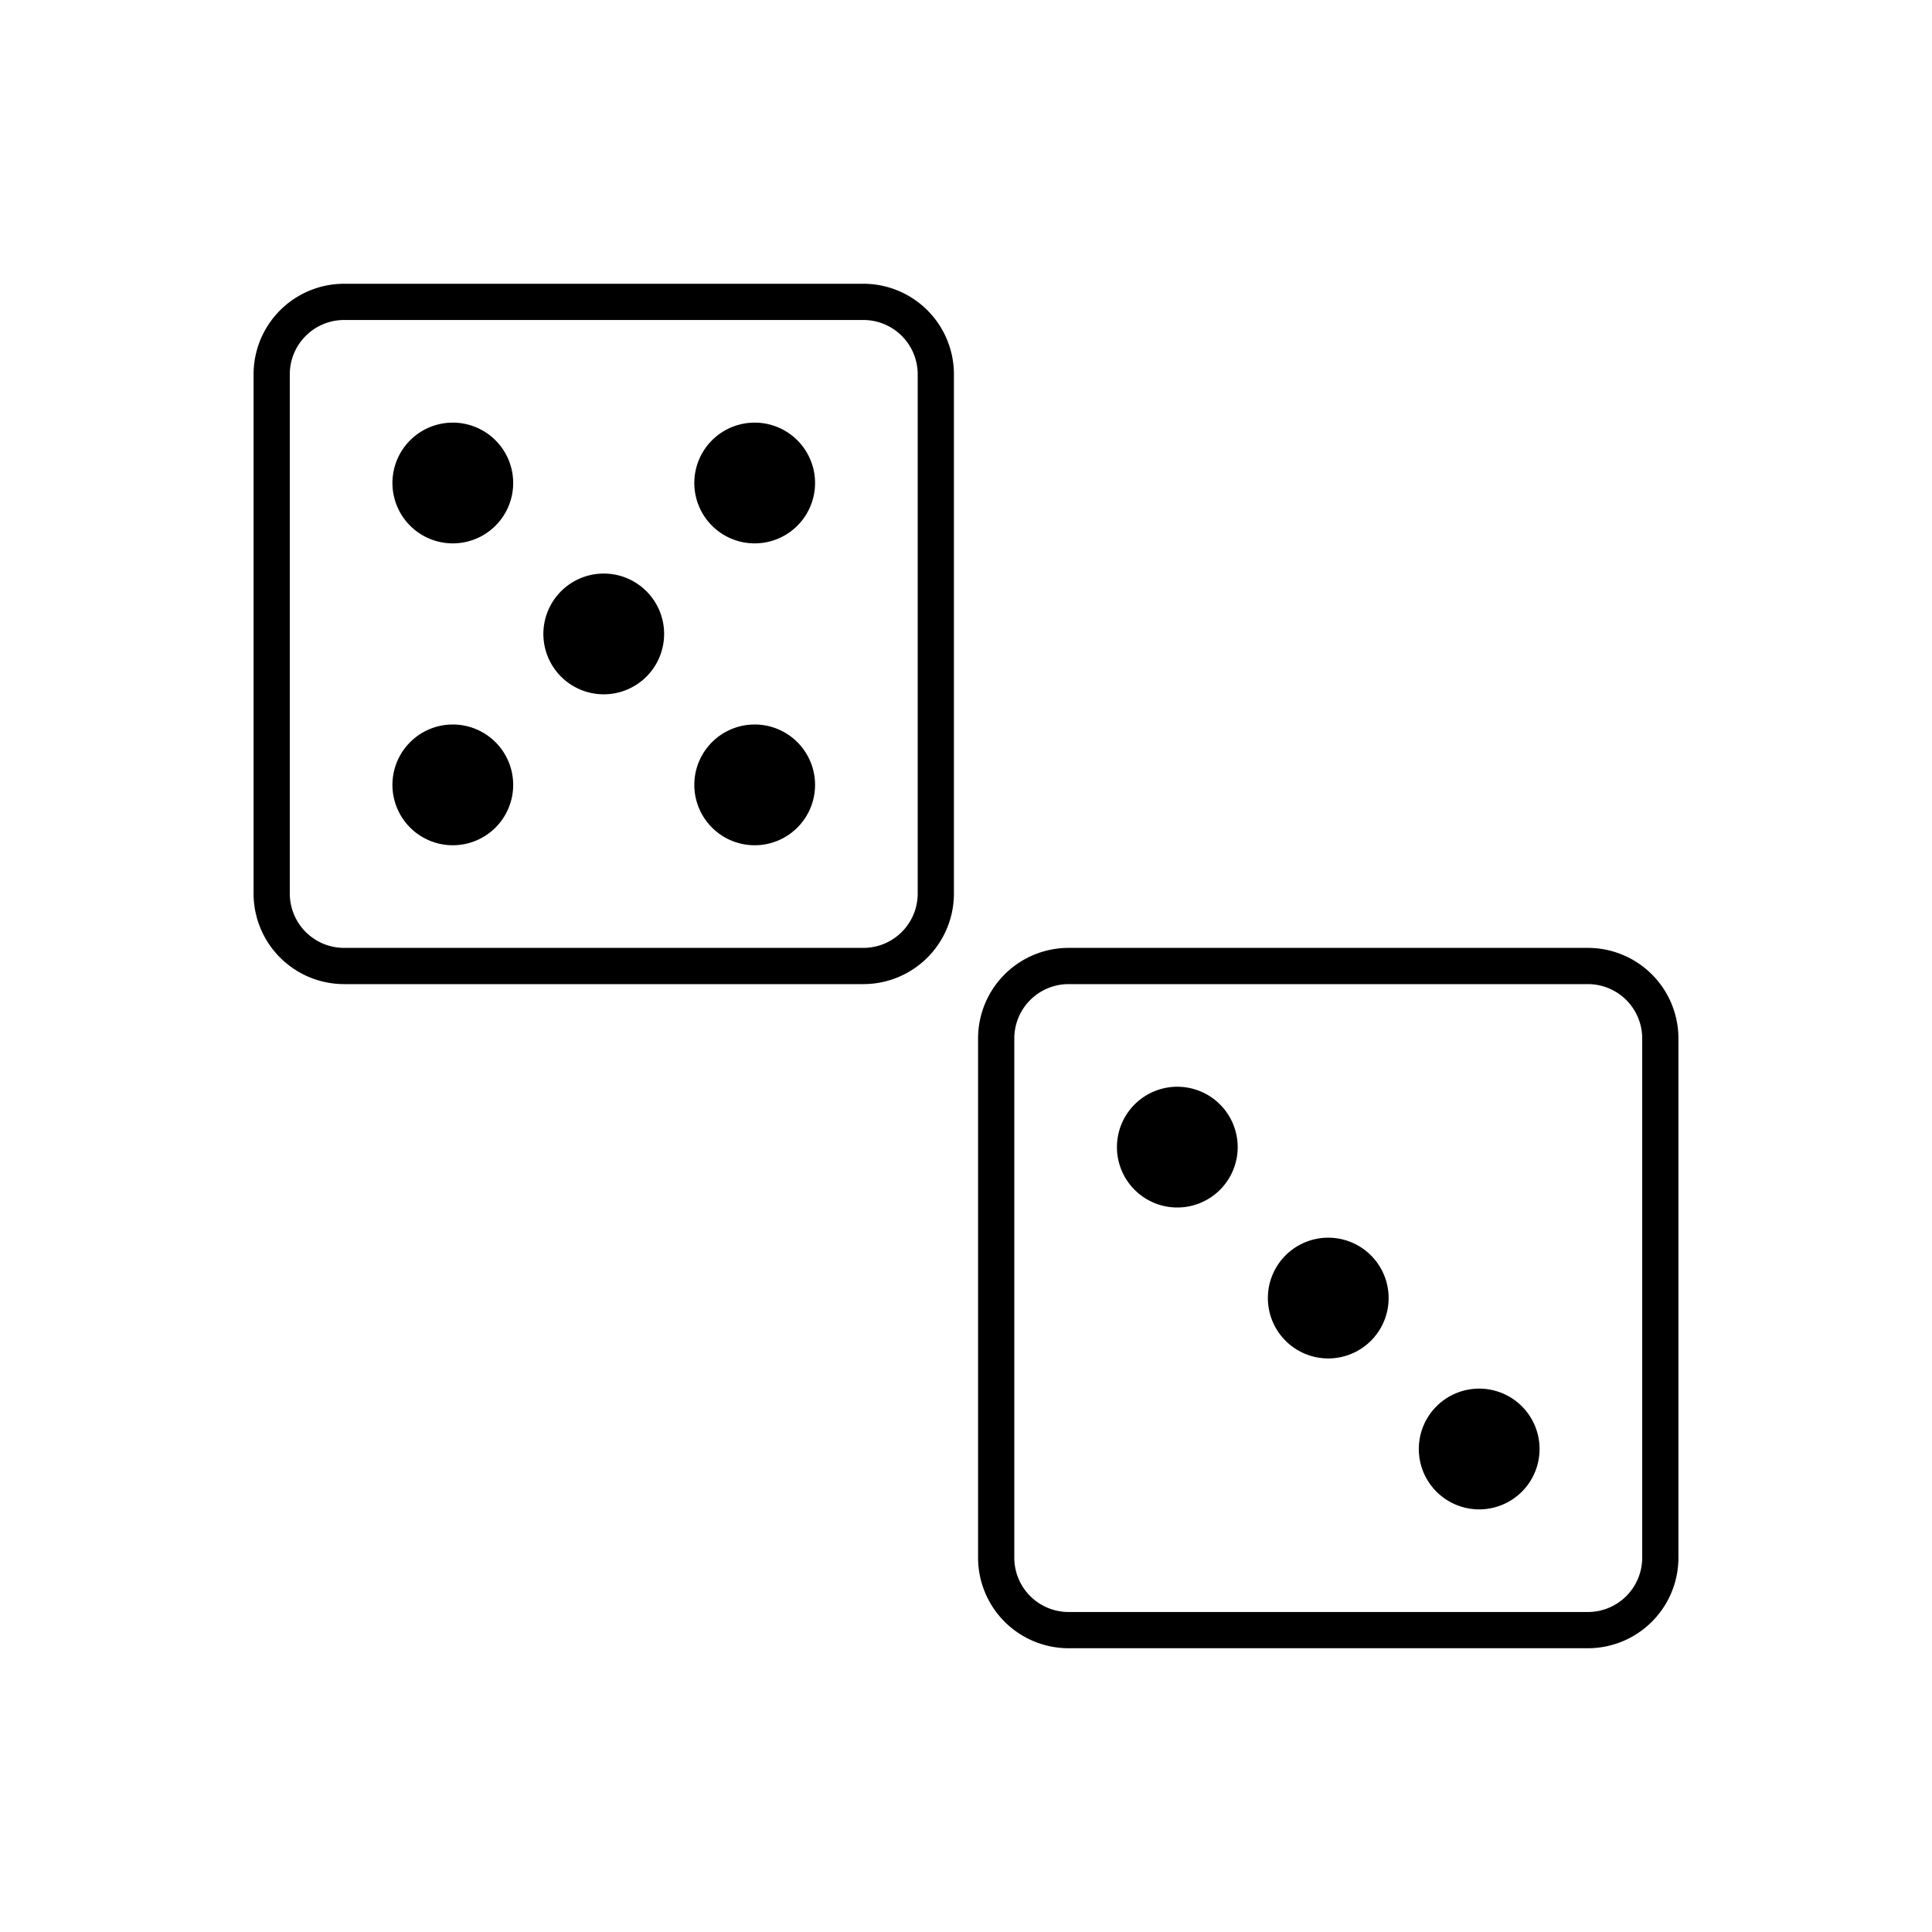
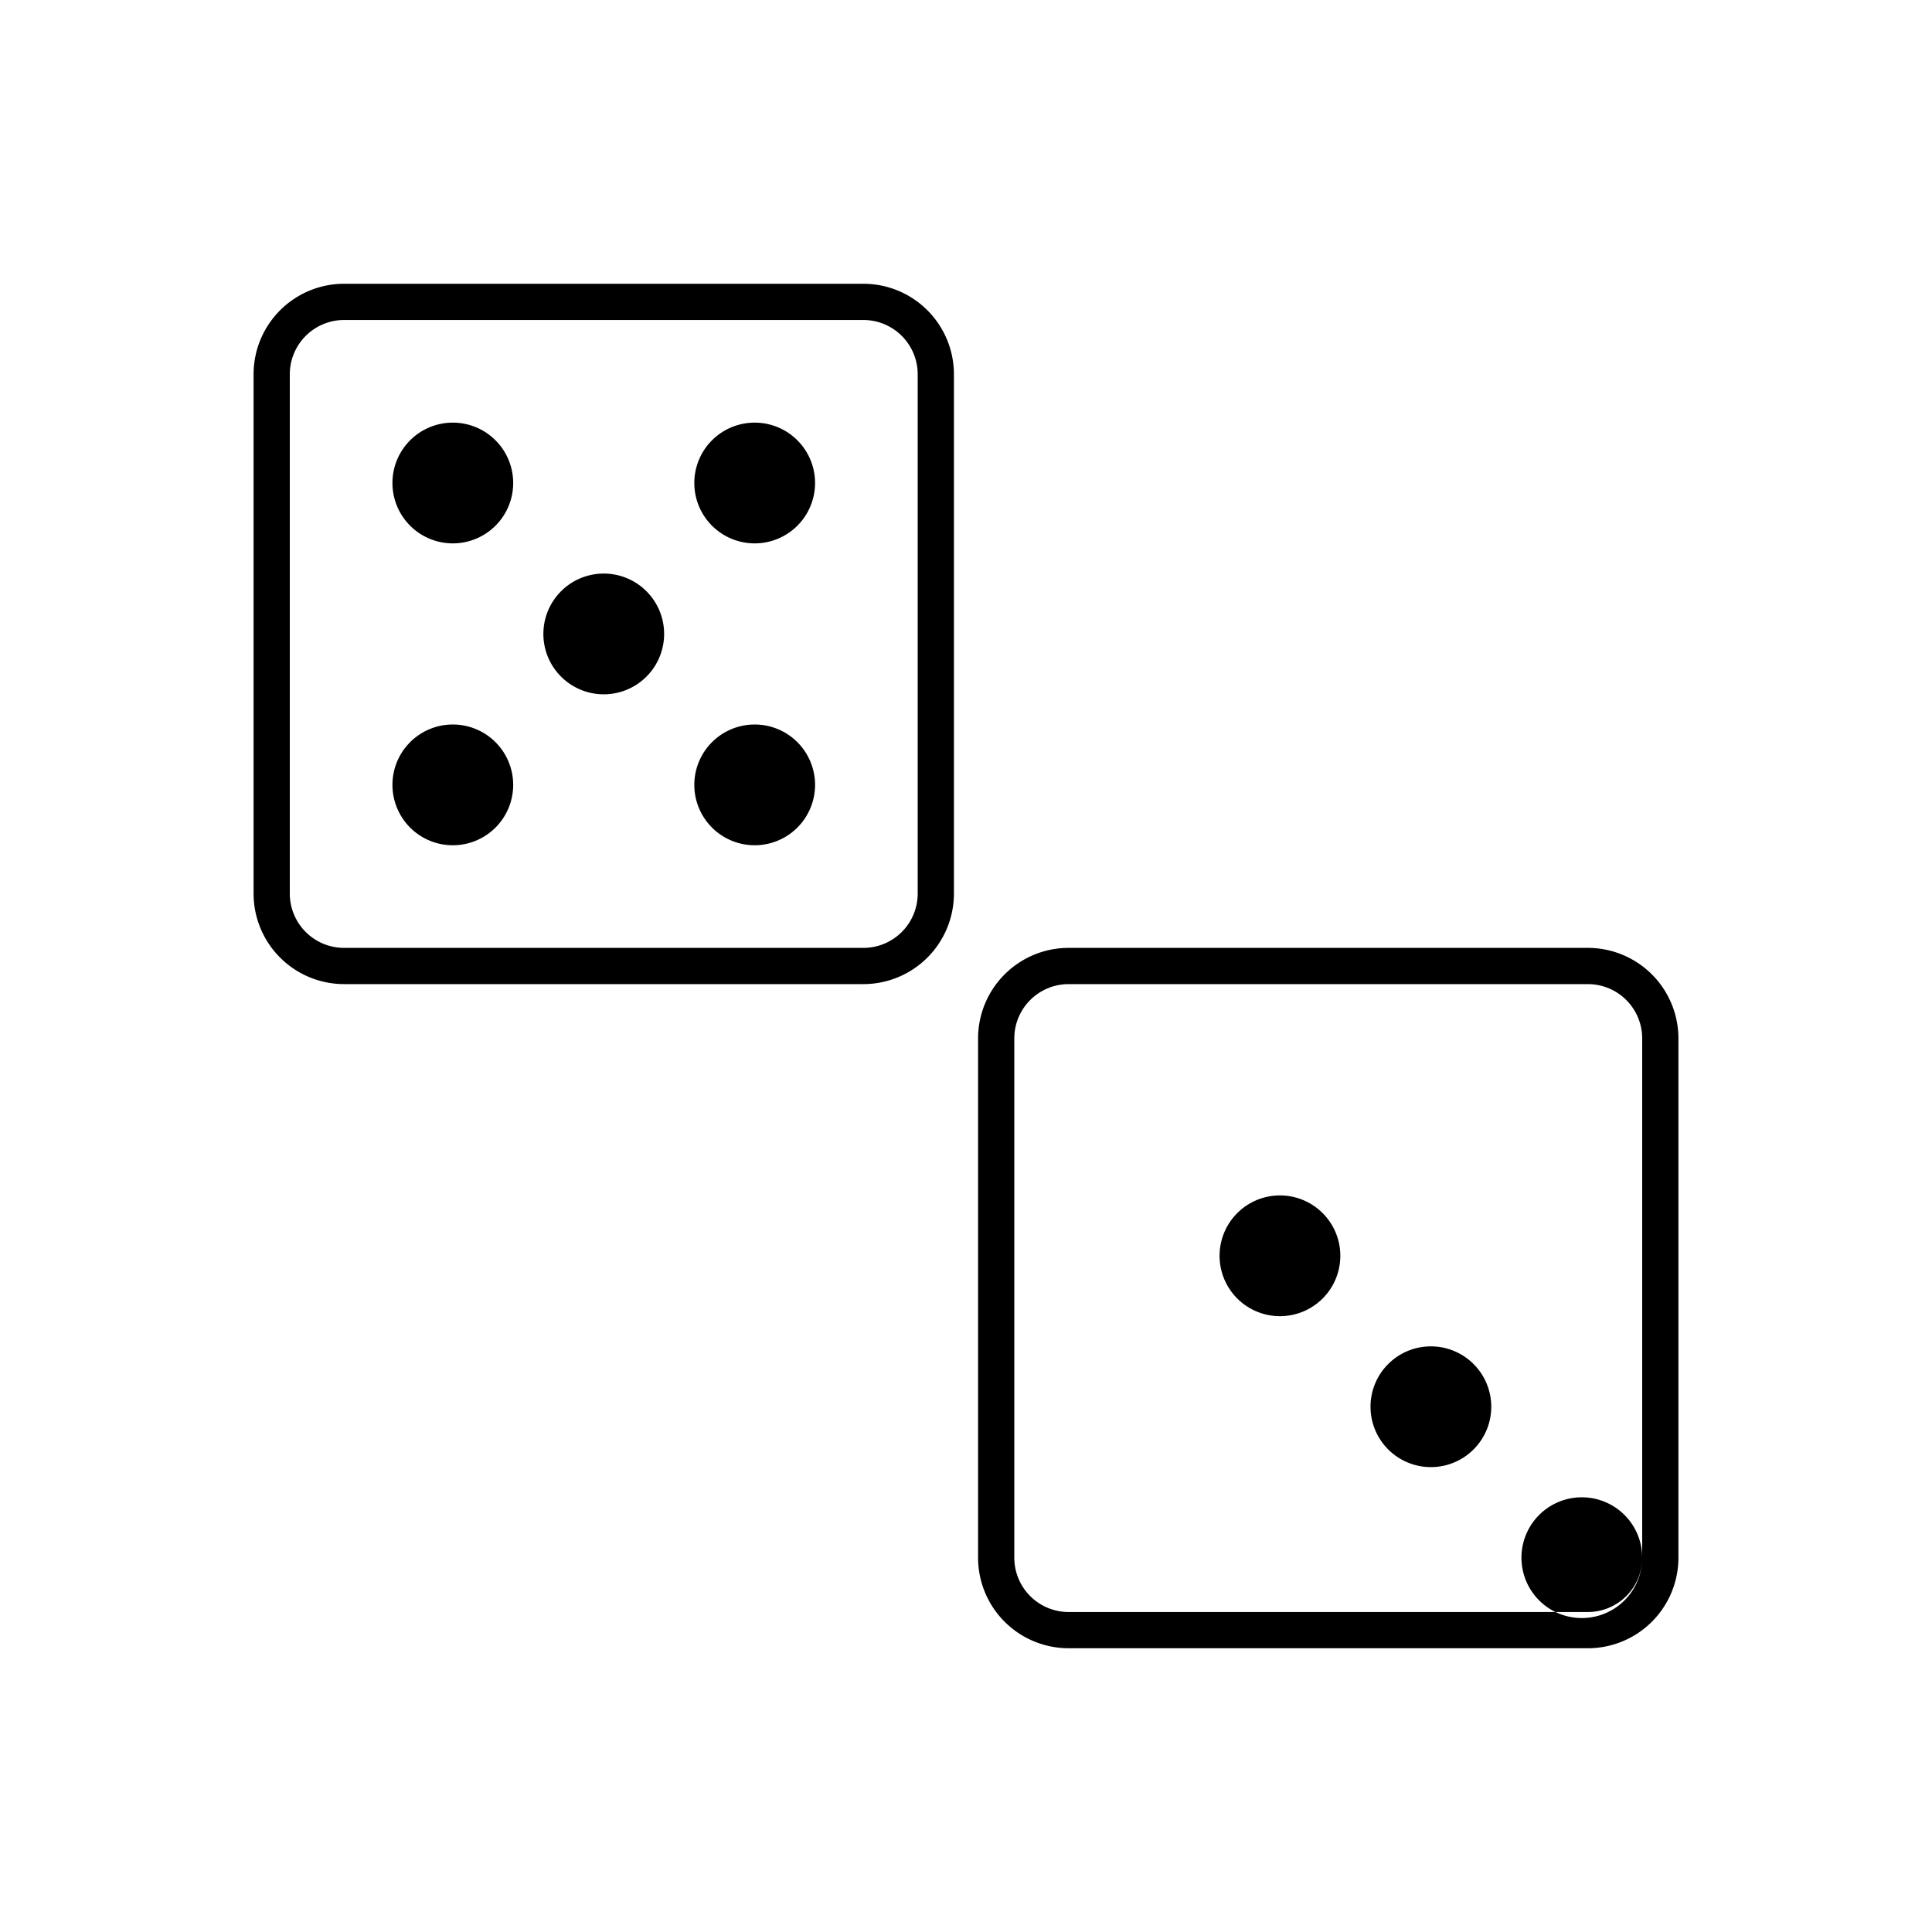
<svg xmlns="http://www.w3.org/2000/svg" viewBox="0 0 320 320">
-   <path d="M143 47H57a15 15 0 0 0-15 15v86a15 15 0 0 0 15 15h86a15 15 0 0 0 15-15V62a15 15 0 0 0-15-15Zm9 101a9 9 0 0 1-9 9H57a9 9 0 0 1-9-9V62a9 9 0 0 1 9-9h86a9 9 0 0 1 9 9Zm-17-18a10 10 0 1 1-10-10 10 10 0 0 1 10 10Zm-50 0a10 10 0 1 1-10-10 10 10 0 0 1 10 10Zm50-50a10 10 0 1 1-10-10 10 10 0 0 1 10 10Zm-50 0a10 10 0 1 1-10-10 10 10 0 0 1 10 10Zm25 25a10 10 0 1 1-10-10 10 10 0 0 1 10 10Zm153 52h-86a15 15 0 0 0-15 15v86a15 15 0 0 0 15 15h86a15 15 0 0 0 15-15v-86a15 15 0 0 0-15-15Zm9 101a9 9 0 0 1-9 9h-86a9 9 0 0 1-9-9v-86a9 9 0 0 1 9-9h86a9 9 0 0 1 9 9Zm-17-18a10 10 0 1 1-10-10 10 10 0 0 1 10 10Zm-50-50a10 10 0 1 1-10-10 10 10 0 0 1 10 10Zm25 25a10 10 0 1 1-10-10 10 10 0 0 1 10 10Z" data-name="玩具" />
+   <path d="M143 47H57a15 15 0 0 0-15 15v86a15 15 0 0 0 15 15h86a15 15 0 0 0 15-15V62a15 15 0 0 0-15-15Zm9 101a9 9 0 0 1-9 9H57a9 9 0 0 1-9-9V62a9 9 0 0 1 9-9h86a9 9 0 0 1 9 9Zm-17-18a10 10 0 1 1-10-10 10 10 0 0 1 10 10Zm-50 0a10 10 0 1 1-10-10 10 10 0 0 1 10 10Zm50-50a10 10 0 1 1-10-10 10 10 0 0 1 10 10Zm-50 0a10 10 0 1 1-10-10 10 10 0 0 1 10 10Zm25 25a10 10 0 1 1-10-10 10 10 0 0 1 10 10Zm153 52h-86a15 15 0 0 0-15 15v86a15 15 0 0 0 15 15h86a15 15 0 0 0 15-15v-86a15 15 0 0 0-15-15Zm9 101a9 9 0 0 1-9 9h-86a9 9 0 0 1-9-9v-86a9 9 0 0 1 9-9h86a9 9 0 0 1 9 9Za10 10 0 1 1-10-10 10 10 0 0 1 10 10Zm-50-50a10 10 0 1 1-10-10 10 10 0 0 1 10 10Zm25 25a10 10 0 1 1-10-10 10 10 0 0 1 10 10Z" data-name="玩具" />
</svg>